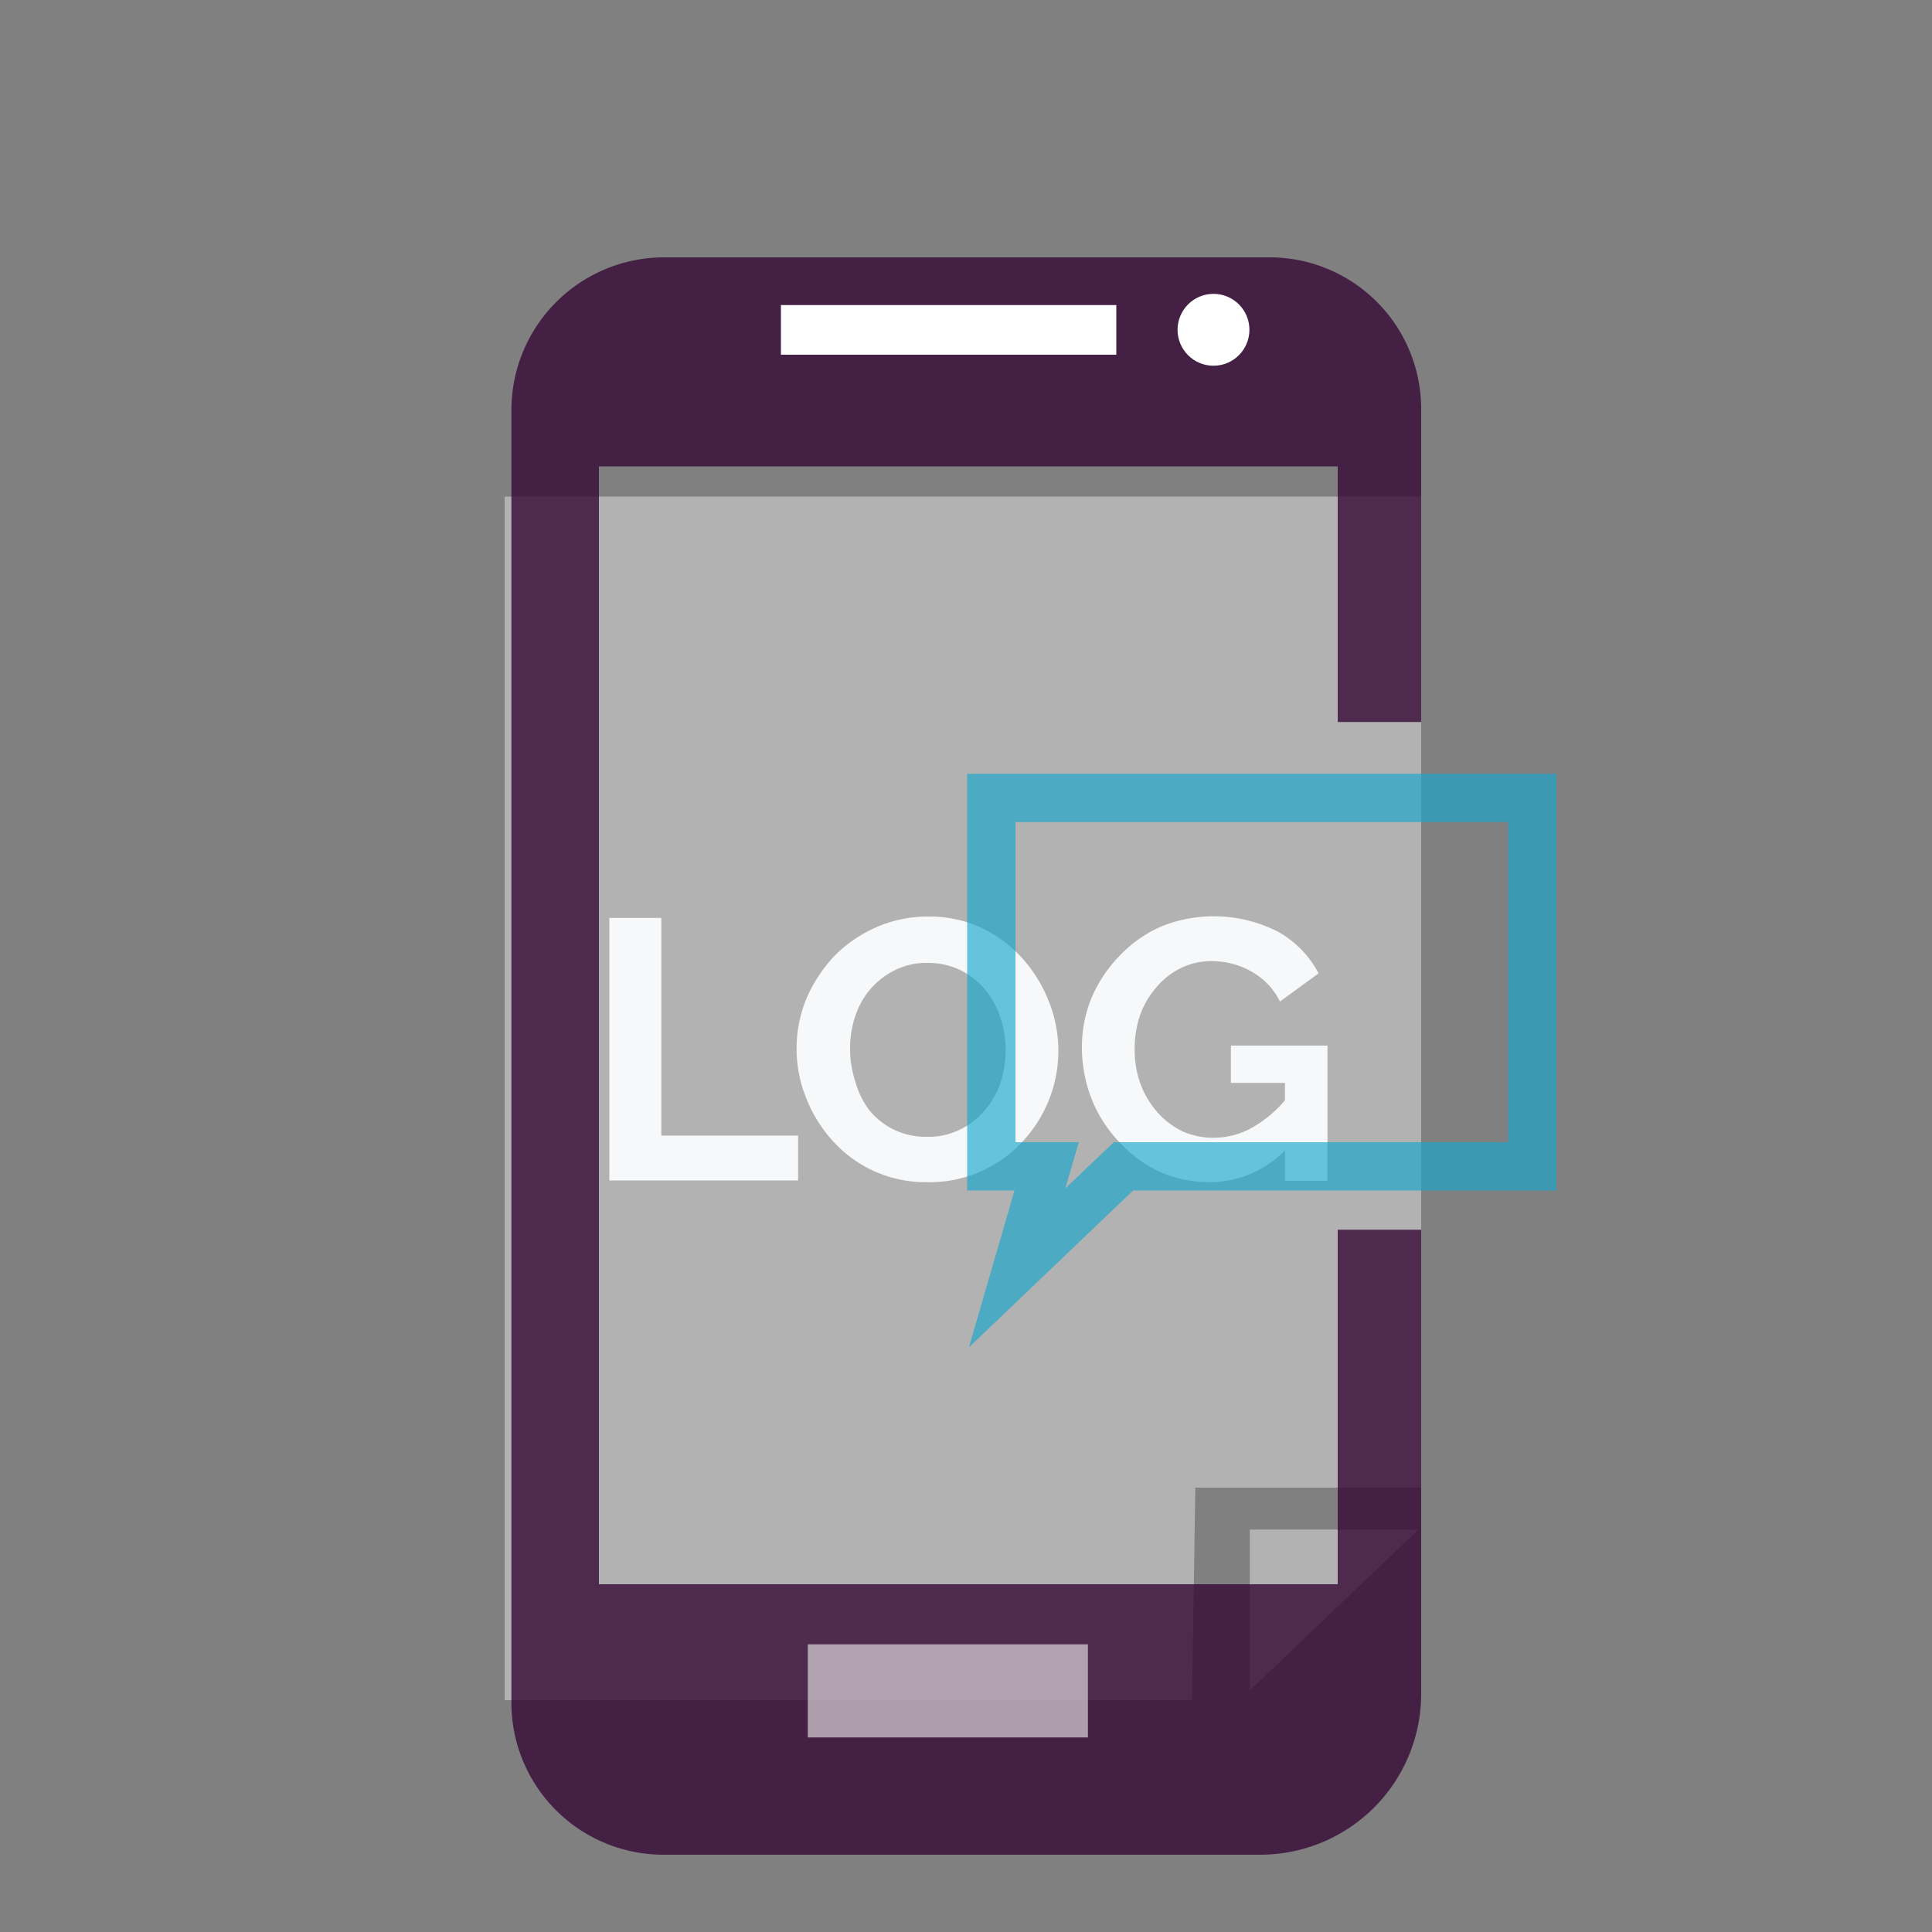
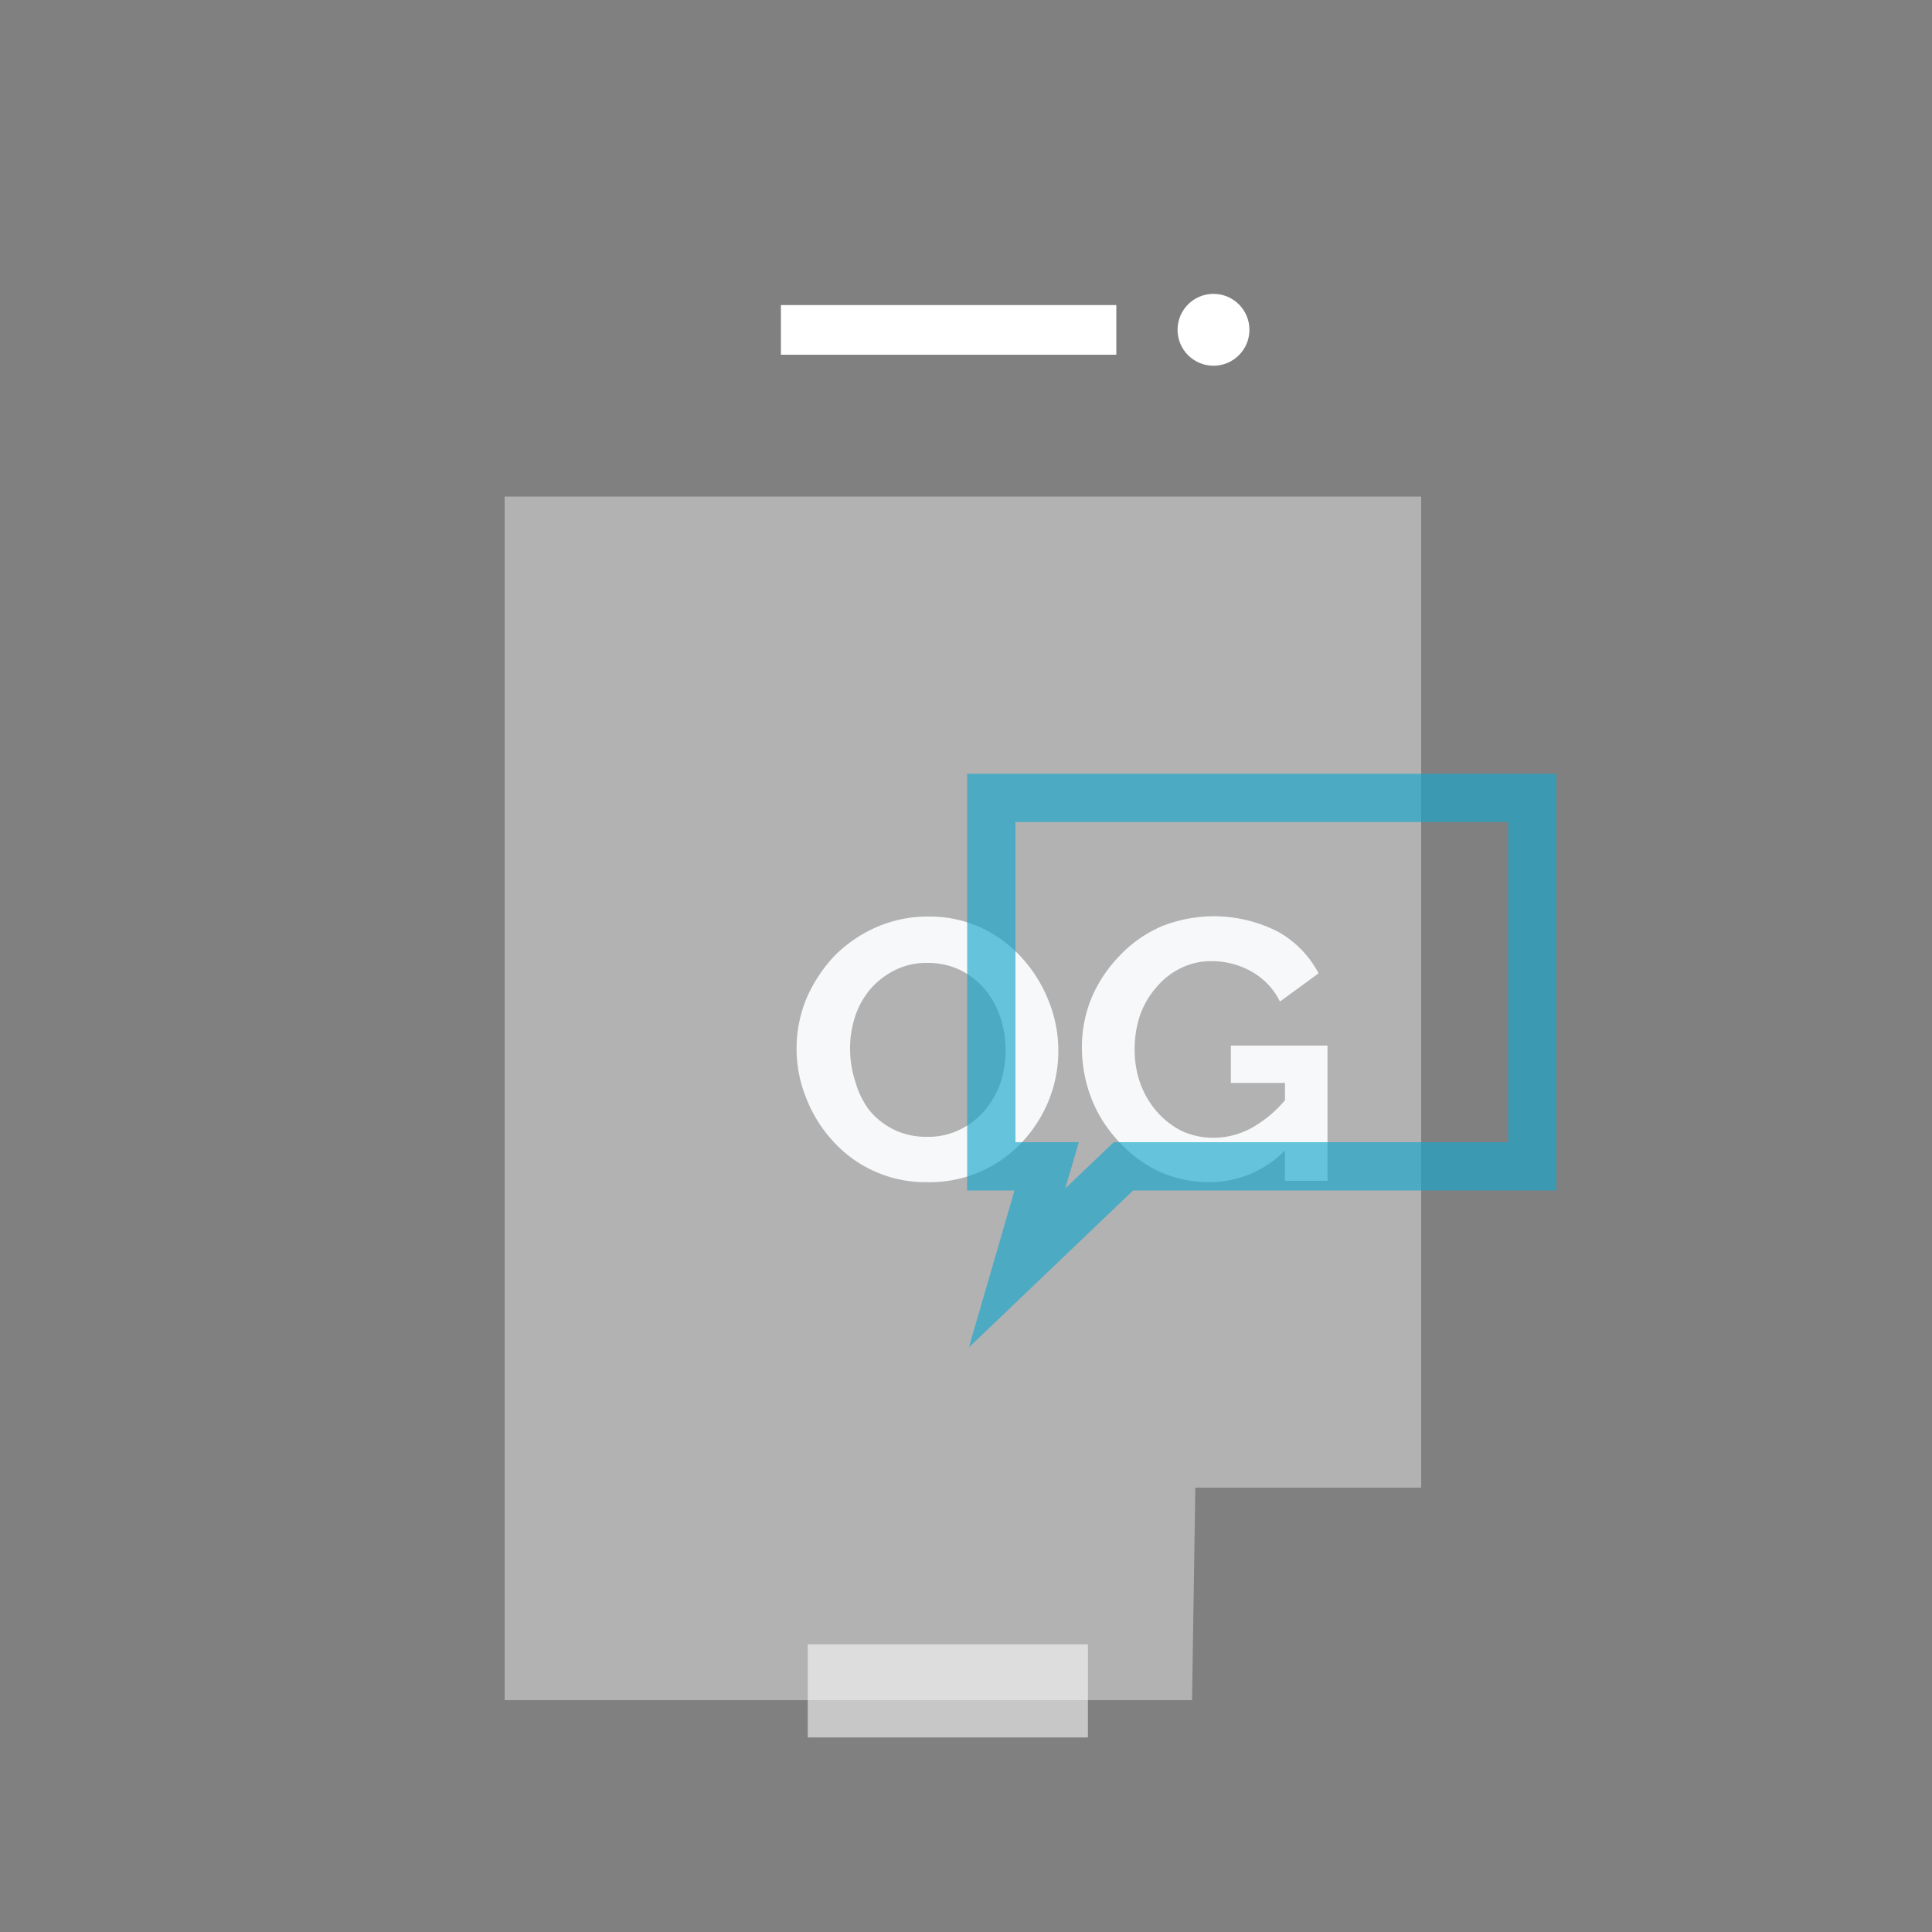
<svg xmlns="http://www.w3.org/2000/svg" viewBox="0 0 100 100">
  <rect x="0" y="0" width="100" height="100" fill="#808080" stroke="none" />
  <defs>
    <style>.a{fill:#b2b2b2;}.b{fill:#f7f8f9;}.c{opacity:0.8;}.d{fill:#340935;}.e{opacity:0.65;}.f{fill:#17a6cc;}.g{fill:#fff;}.h{opacity:0.56;}</style>
  </defs>
-   <polygon class="a" points="73.42 79.17 64.69 79.17 64.69 87.5 73.42 79.17" />
  <path class="a" d="M73.56,77V25.7H26.12V88H61.7l.17-11Z" />
-   <path class="b" d="M31.54,61.1V47.51h2.69V58.78h7.08V61.1Z" />
  <path class="b" d="M48,61.19a6.46,6.46,0,0,1-4.89-2.13,7.13,7.13,0,0,1-1.38-2.22,6.83,6.83,0,0,1,0-5.13,7.65,7.65,0,0,1,1.43-2.2A7,7,0,0,1,45.34,48a6.65,6.65,0,0,1,2.72-.56,6.37,6.37,0,0,1,2.75.59,6.6,6.6,0,0,1,2.12,1.59,7.26,7.26,0,0,1,1.36,2.22,6.88,6.88,0,0,1,0,5.1,7,7,0,0,1-1.41,2.2A6.55,6.55,0,0,1,48,61.19Zm-4-6.88a5.46,5.46,0,0,0,.28,1.7A4.38,4.38,0,0,0,45,57.47a3.82,3.82,0,0,0,1.27,1,3.77,3.77,0,0,0,1.71.37,3.66,3.66,0,0,0,1.74-.39,3.91,3.91,0,0,0,1.27-1A4.49,4.49,0,0,0,51.8,56a5.54,5.54,0,0,0,.25-1.64,5.4,5.4,0,0,0-.27-1.7,4.56,4.56,0,0,0-.8-1.45,4,4,0,0,0-1.28-1,3.83,3.83,0,0,0-1.7-.37,3.65,3.65,0,0,0-1.71.39,4.15,4.15,0,0,0-1.27,1,4.24,4.24,0,0,0-.78,1.45A5.25,5.25,0,0,0,44,54.31Z" />
  <path class="b" d="M62.63,61.19a6.3,6.3,0,0,1-2.56-.52A6.55,6.55,0,0,1,58,59.18,6.88,6.88,0,0,1,56.55,57,7.27,7.27,0,0,1,56,54.23a6.64,6.64,0,0,1,.52-2.63A7.11,7.11,0,0,1,58,49.42a6.56,6.56,0,0,1,2.14-1.48,7.3,7.3,0,0,1,6,.28,5.28,5.28,0,0,1,2.11,2.16l-2,1.46a3.56,3.56,0,0,0-1.47-1.55,4.13,4.13,0,0,0-2.07-.54,3.47,3.47,0,0,0-1.61.37,3.8,3.8,0,0,0-1.26,1A4.43,4.43,0,0,0,59,52.57a5.47,5.47,0,0,0-.27,1.74,5.13,5.13,0,0,0,.3,1.79,4.68,4.68,0,0,0,.86,1.45,4.21,4.21,0,0,0,1.3,1,3.9,3.9,0,0,0,1.65.34,4.09,4.09,0,0,0,2-.54,6.31,6.31,0,0,0,1.8-1.56v2.62A5.47,5.47,0,0,1,62.63,61.19Zm3.88-5.14h-2.8V54.12h5v7H66.51Z" />
  <g class="c">
-     <path class="d" d="M73.56,37.37V21.15a7.85,7.85,0,0,0-7.82-7.83H34.35a7.91,7.91,0,0,0-7.88,7.88v67A7.87,7.87,0,0,0,34.31,96H65.25a8.33,8.33,0,0,0,8.31-8.31V63.65H69.24V82H31V24.14H69.24V37.37Z" />
-   </g>
+     </g>
  <g class="e">
    <path class="f" d="M50.15,69.74l2.36-8.12H50.06V40.05h30.5V61.62H58.65Zm2.41-10.62h3.28l-.7,2.39,2.51-2.39H78.06V42.55H52.56Z" />
  </g>
  <rect class="g" x="40.42" y="15.79" width="17.36" height="2.57" />
  <circle class="g" cx="62.81" cy="17.07" r="1.86" />
  <g class="h">
    <rect class="g" x="41.81" y="85.11" width="14.5" height="4.82" />
  </g>
</svg>